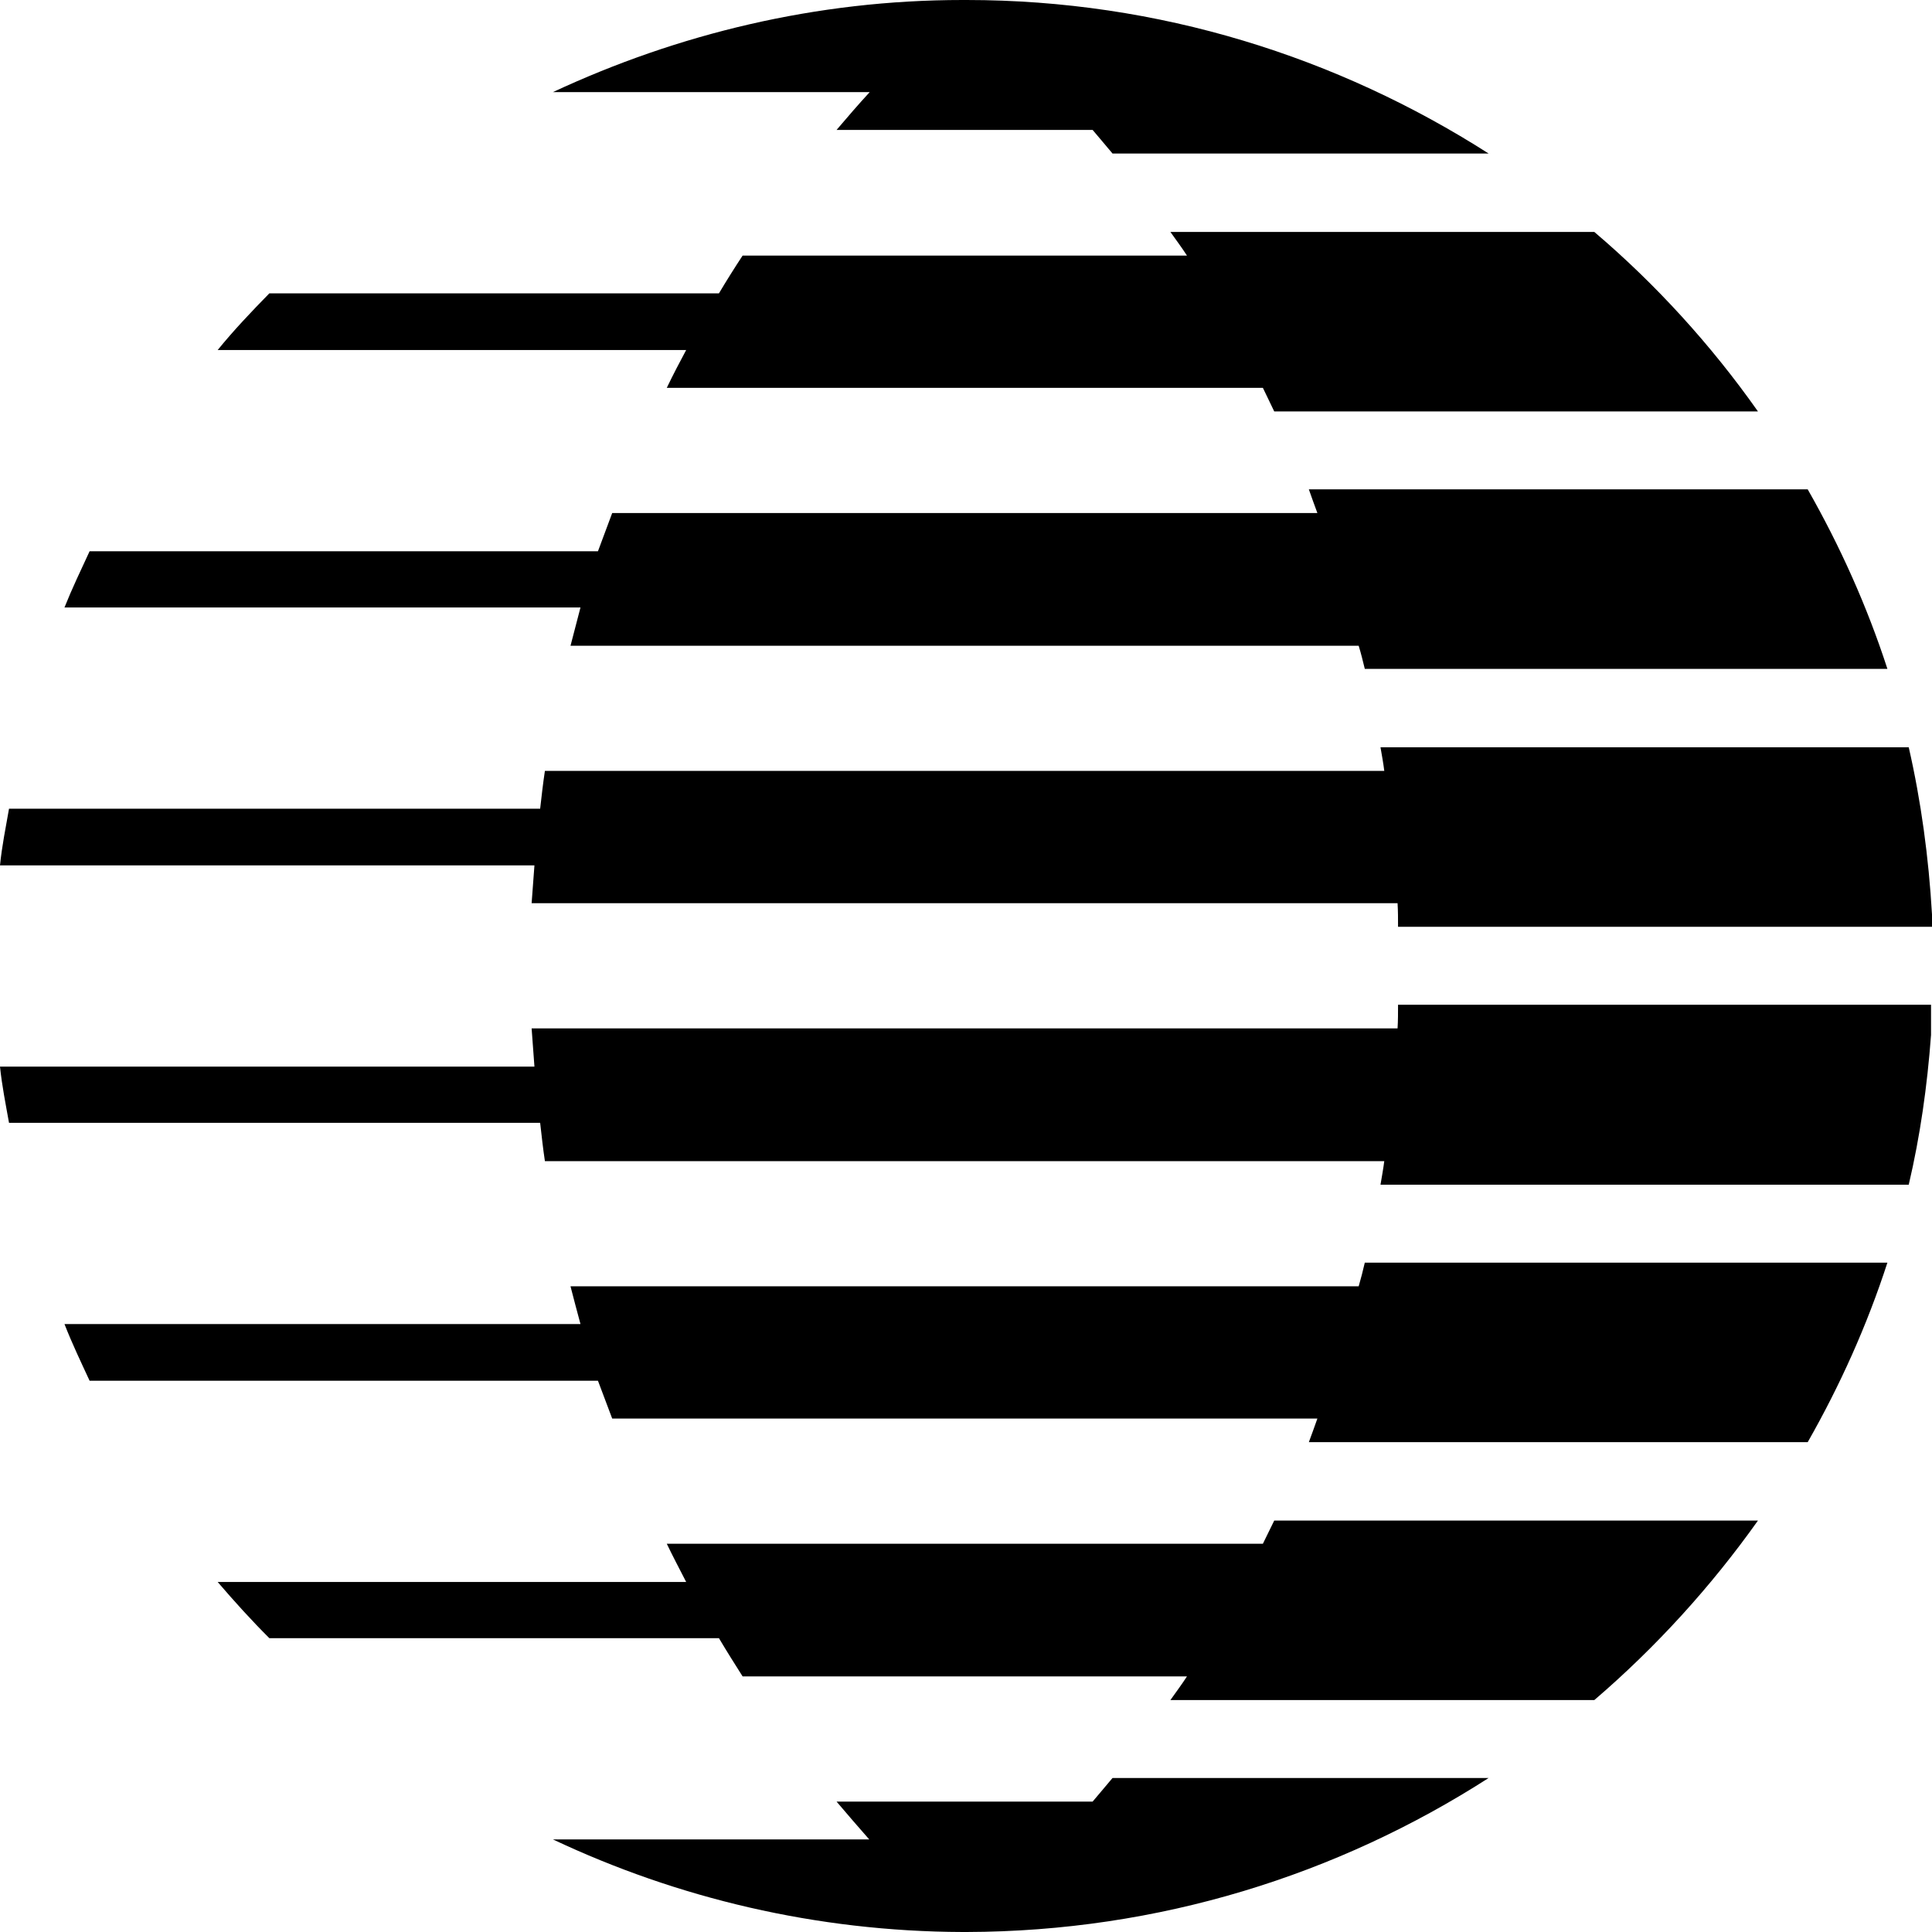
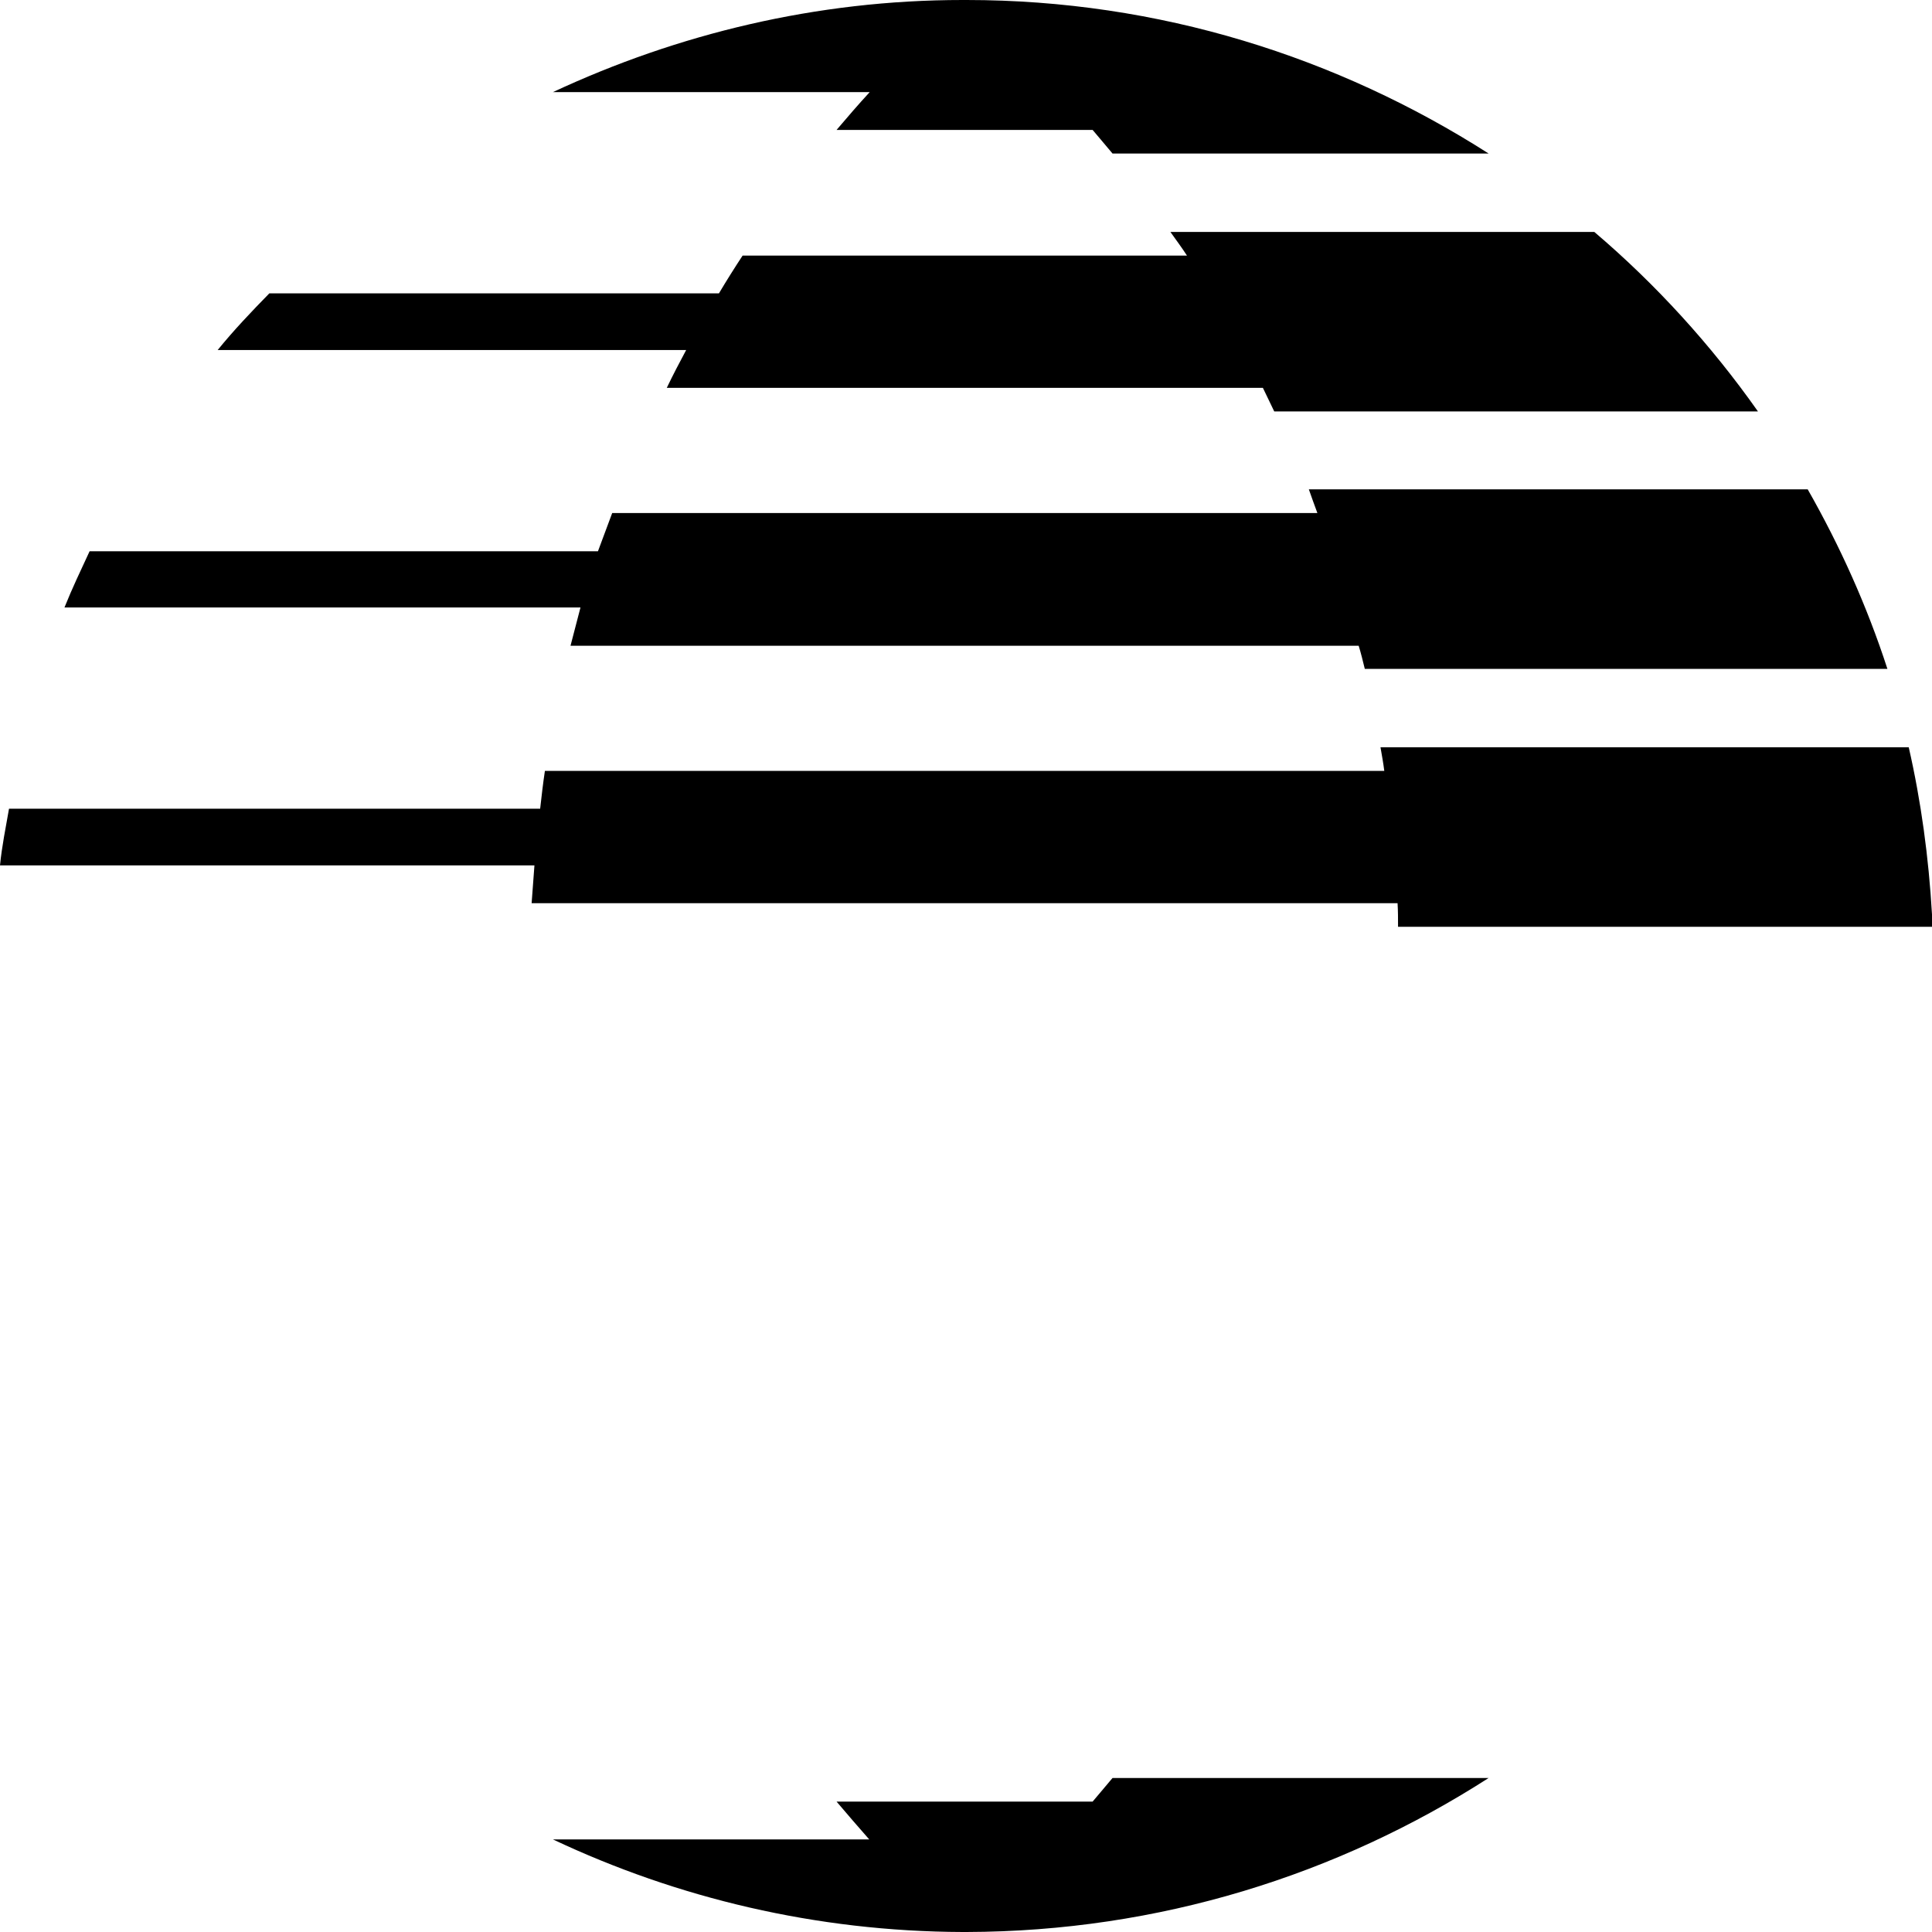
<svg xmlns="http://www.w3.org/2000/svg" width="24" height="24" viewBox="0 0 24 24" fill="none">
  <g clip-path="url(#clip0_1647_23)">
    <g clip-path="url(#clip1_1647_23)">
      <path d="M13.573 22.38H10.392C10.527 22.539 10.663 22.697 10.798 22.85H6.869C8.412 23.578 10.139 23.994 11.959 24H12.006C14.398 23.994 16.619 23.29 18.492 22.087H13.82C13.738 22.187 13.655 22.281 13.573 22.38Z" fill="black" />
-       <path d="M15.688 19.177H8.283C8.359 19.335 8.442 19.493 8.524 19.652H2.704C2.91 19.892 3.122 20.127 3.346 20.35H8.931C9.025 20.509 9.125 20.667 9.225 20.825H14.745C14.68 20.925 14.61 21.019 14.539 21.119H19.805C20.571 20.462 21.255 19.71 21.838 18.889H15.829C15.782 18.983 15.735 19.083 15.688 19.177Z" fill="black" />
      <path d="M10.392 1.614H13.573C13.655 1.713 13.738 1.807 13.82 1.907H18.492C16.619 0.71 14.398 0 12.006 0H11.959C10.139 0 8.418 0.422 6.869 1.144H10.804C10.663 1.297 10.527 1.455 10.392 1.614Z" fill="black" />
-       <path d="M16.878 15.979H7.087C7.128 16.137 7.169 16.295 7.211 16.448H0.801C0.895 16.689 1.007 16.923 1.113 17.152H7.428C7.487 17.311 7.546 17.463 7.605 17.622H16.365C16.33 17.721 16.294 17.821 16.259 17.915H22.456C22.857 17.211 23.193 16.465 23.446 15.685H16.954C16.931 15.785 16.907 15.879 16.878 15.979Z" fill="black" />
-       <path d="M17.361 12.775H6.604C6.616 12.933 6.627 13.091 6.639 13.25H0C0.024 13.485 0.071 13.719 0.112 13.948H6.71C6.728 14.107 6.745 14.265 6.769 14.424H17.196C17.184 14.517 17.166 14.617 17.149 14.717H23.711C23.853 14.113 23.941 13.491 23.988 12.857V12.481H17.367C17.367 12.581 17.367 12.681 17.361 12.775Z" fill="black" />
      <path d="M23.711 9.283H17.149C17.166 9.383 17.184 9.477 17.196 9.576H6.769C6.745 9.735 6.728 9.887 6.71 10.046H0.112C0.071 10.281 0.024 10.509 0 10.75H6.639C6.627 10.909 6.616 11.061 6.604 11.22H17.361C17.367 11.319 17.367 11.413 17.367 11.513H24V11.36C23.959 10.65 23.864 9.952 23.711 9.283Z" fill="black" />
      <path d="M8.283 4.818H15.688C15.735 4.917 15.782 5.011 15.829 5.111H21.838C21.255 4.284 20.571 3.533 19.805 2.881H14.539C14.61 2.981 14.68 3.075 14.745 3.175H9.225C9.125 3.327 9.025 3.486 8.931 3.644H3.346C3.122 3.873 2.904 4.102 2.704 4.348H8.524C8.442 4.501 8.359 4.659 8.283 4.818Z" fill="black" />
      <path d="M7.087 8.022H16.878C16.907 8.115 16.931 8.215 16.954 8.309H23.446C23.193 7.529 22.857 6.783 22.456 6.079H16.259C16.294 6.179 16.33 6.279 16.365 6.373H7.605C7.546 6.531 7.487 6.689 7.428 6.848H1.113C1.007 7.077 0.895 7.311 0.801 7.546H7.211C7.169 7.705 7.128 7.863 7.087 8.022Z" fill="black" />
    </g>
  </g>
  <defs>
    <clipPath id="clip0_1647_23">
      <rect width="24" height="24" fill="white" />
    </clipPath>
    <clipPath id="clip1_1647_23">
      <rect width="24" height="24" fill="white" />
    </clipPath>
  </defs>
</svg>